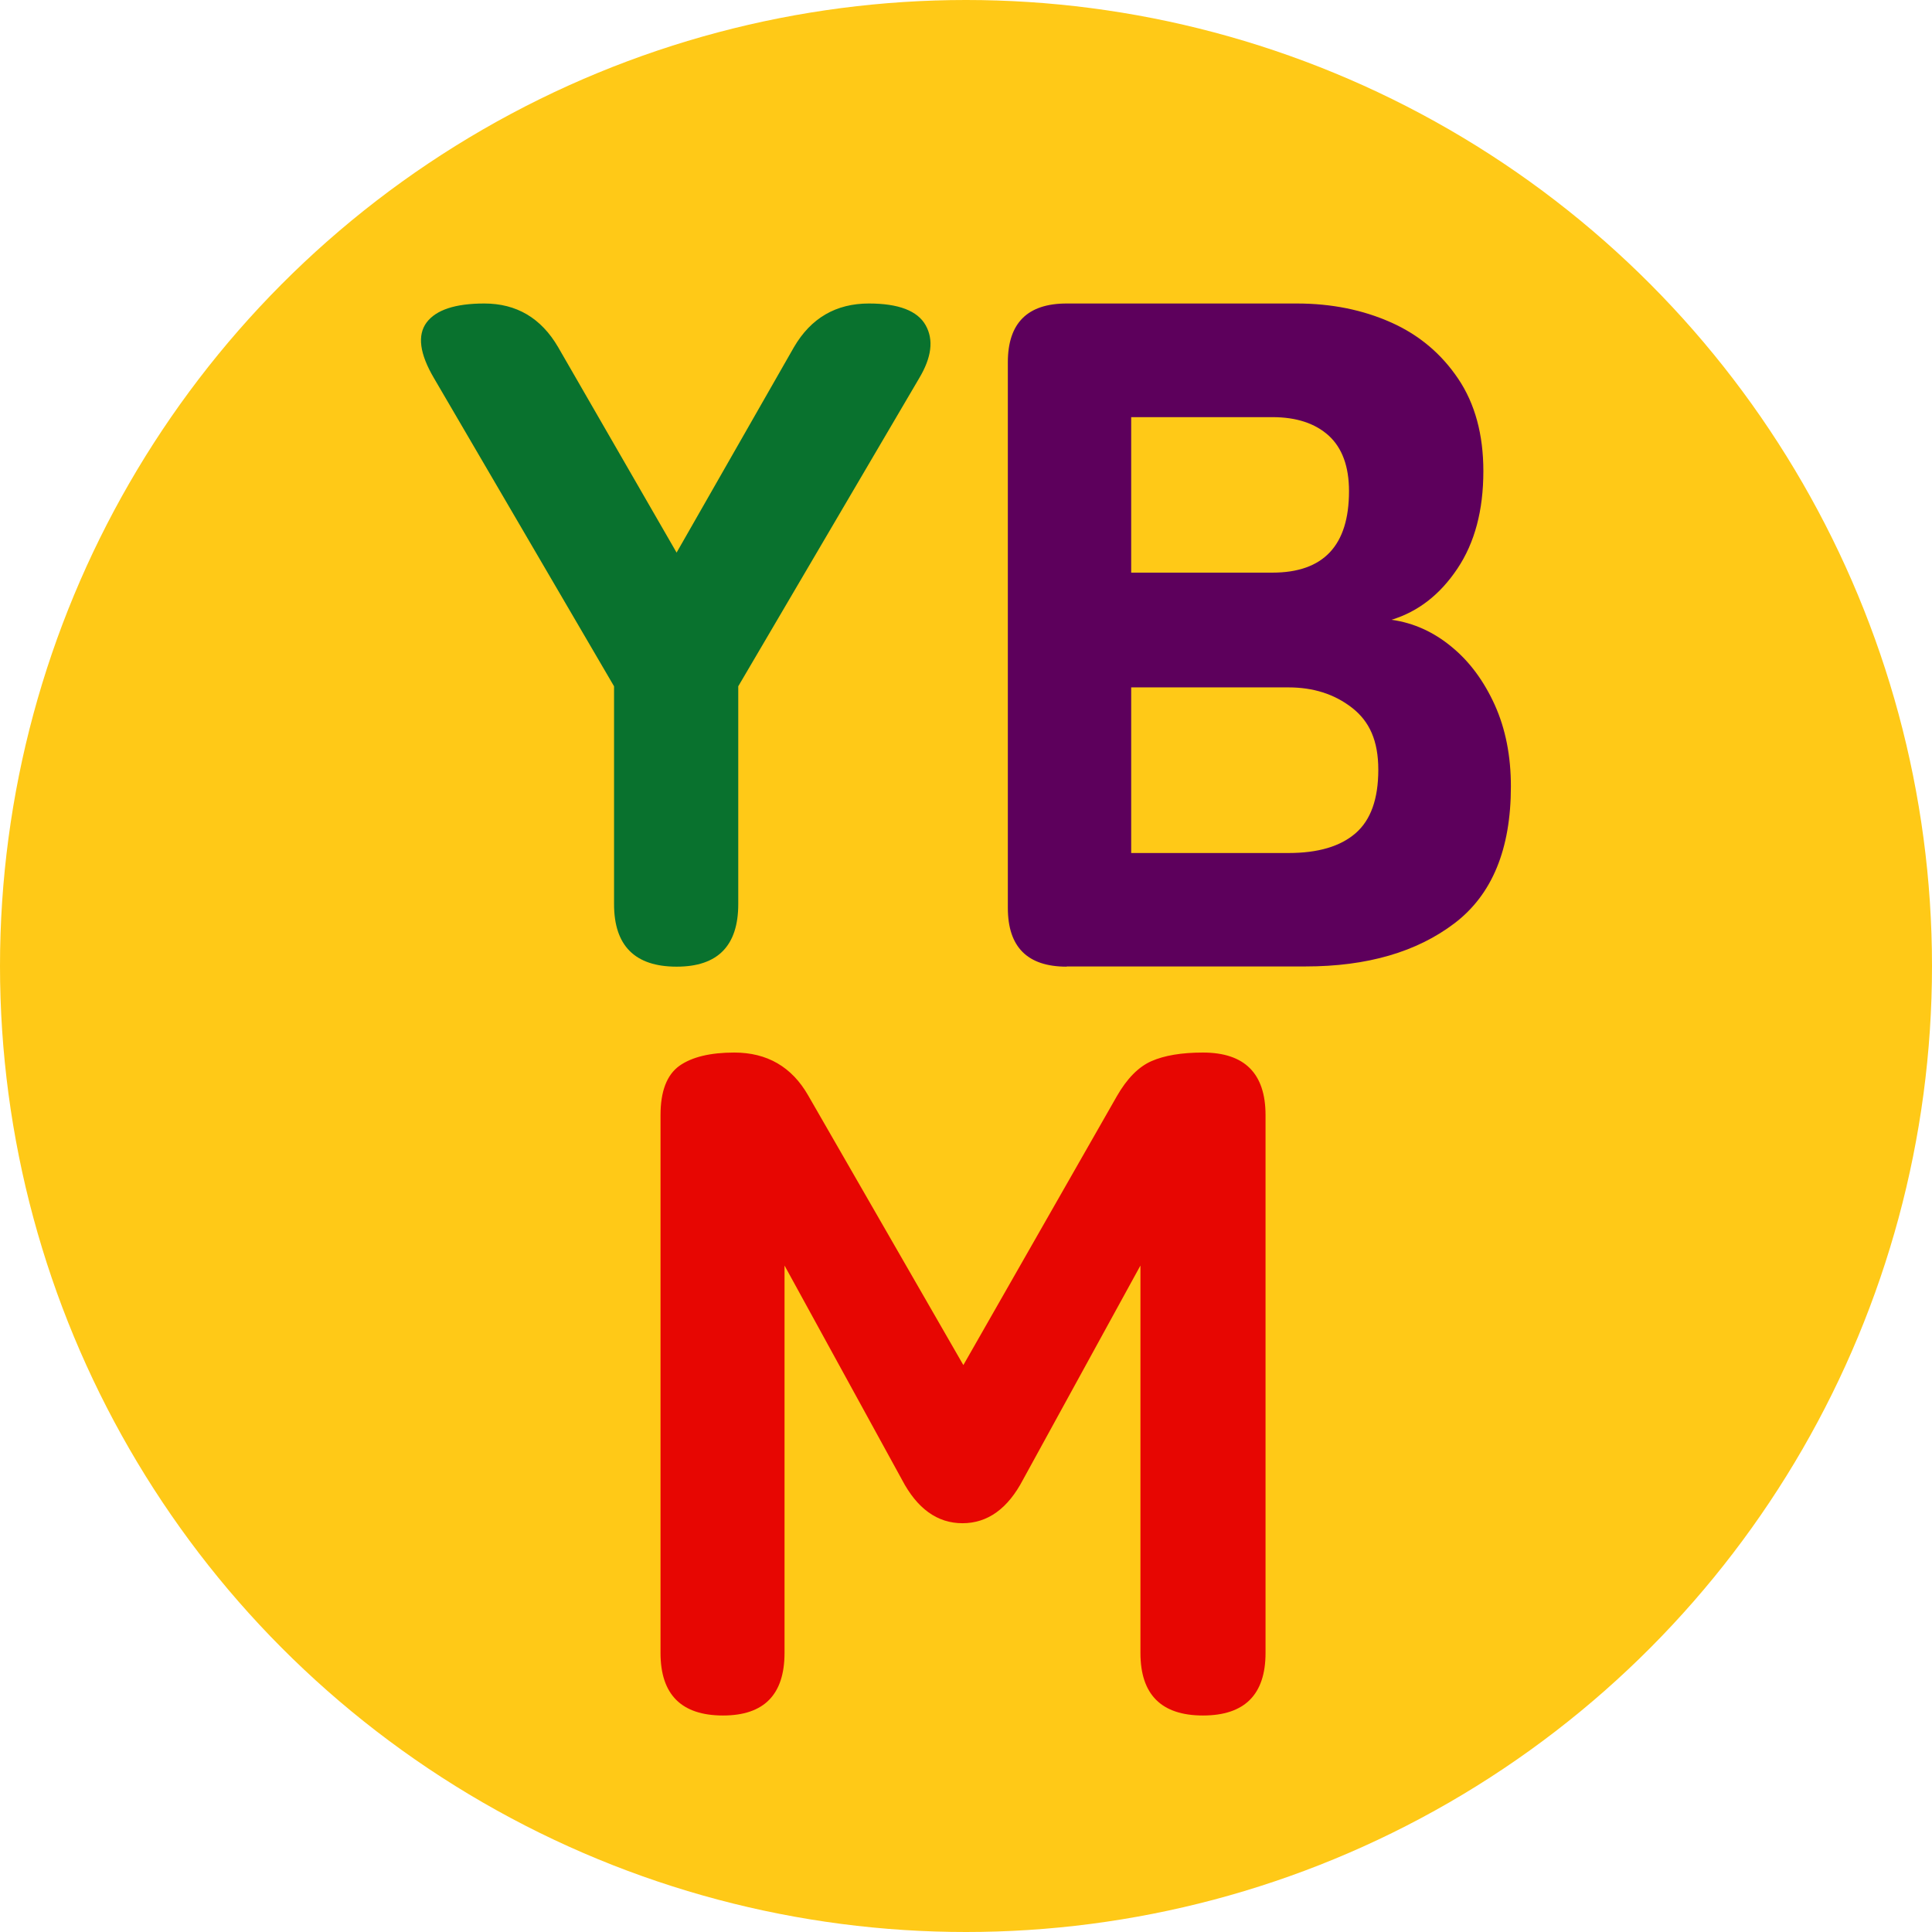
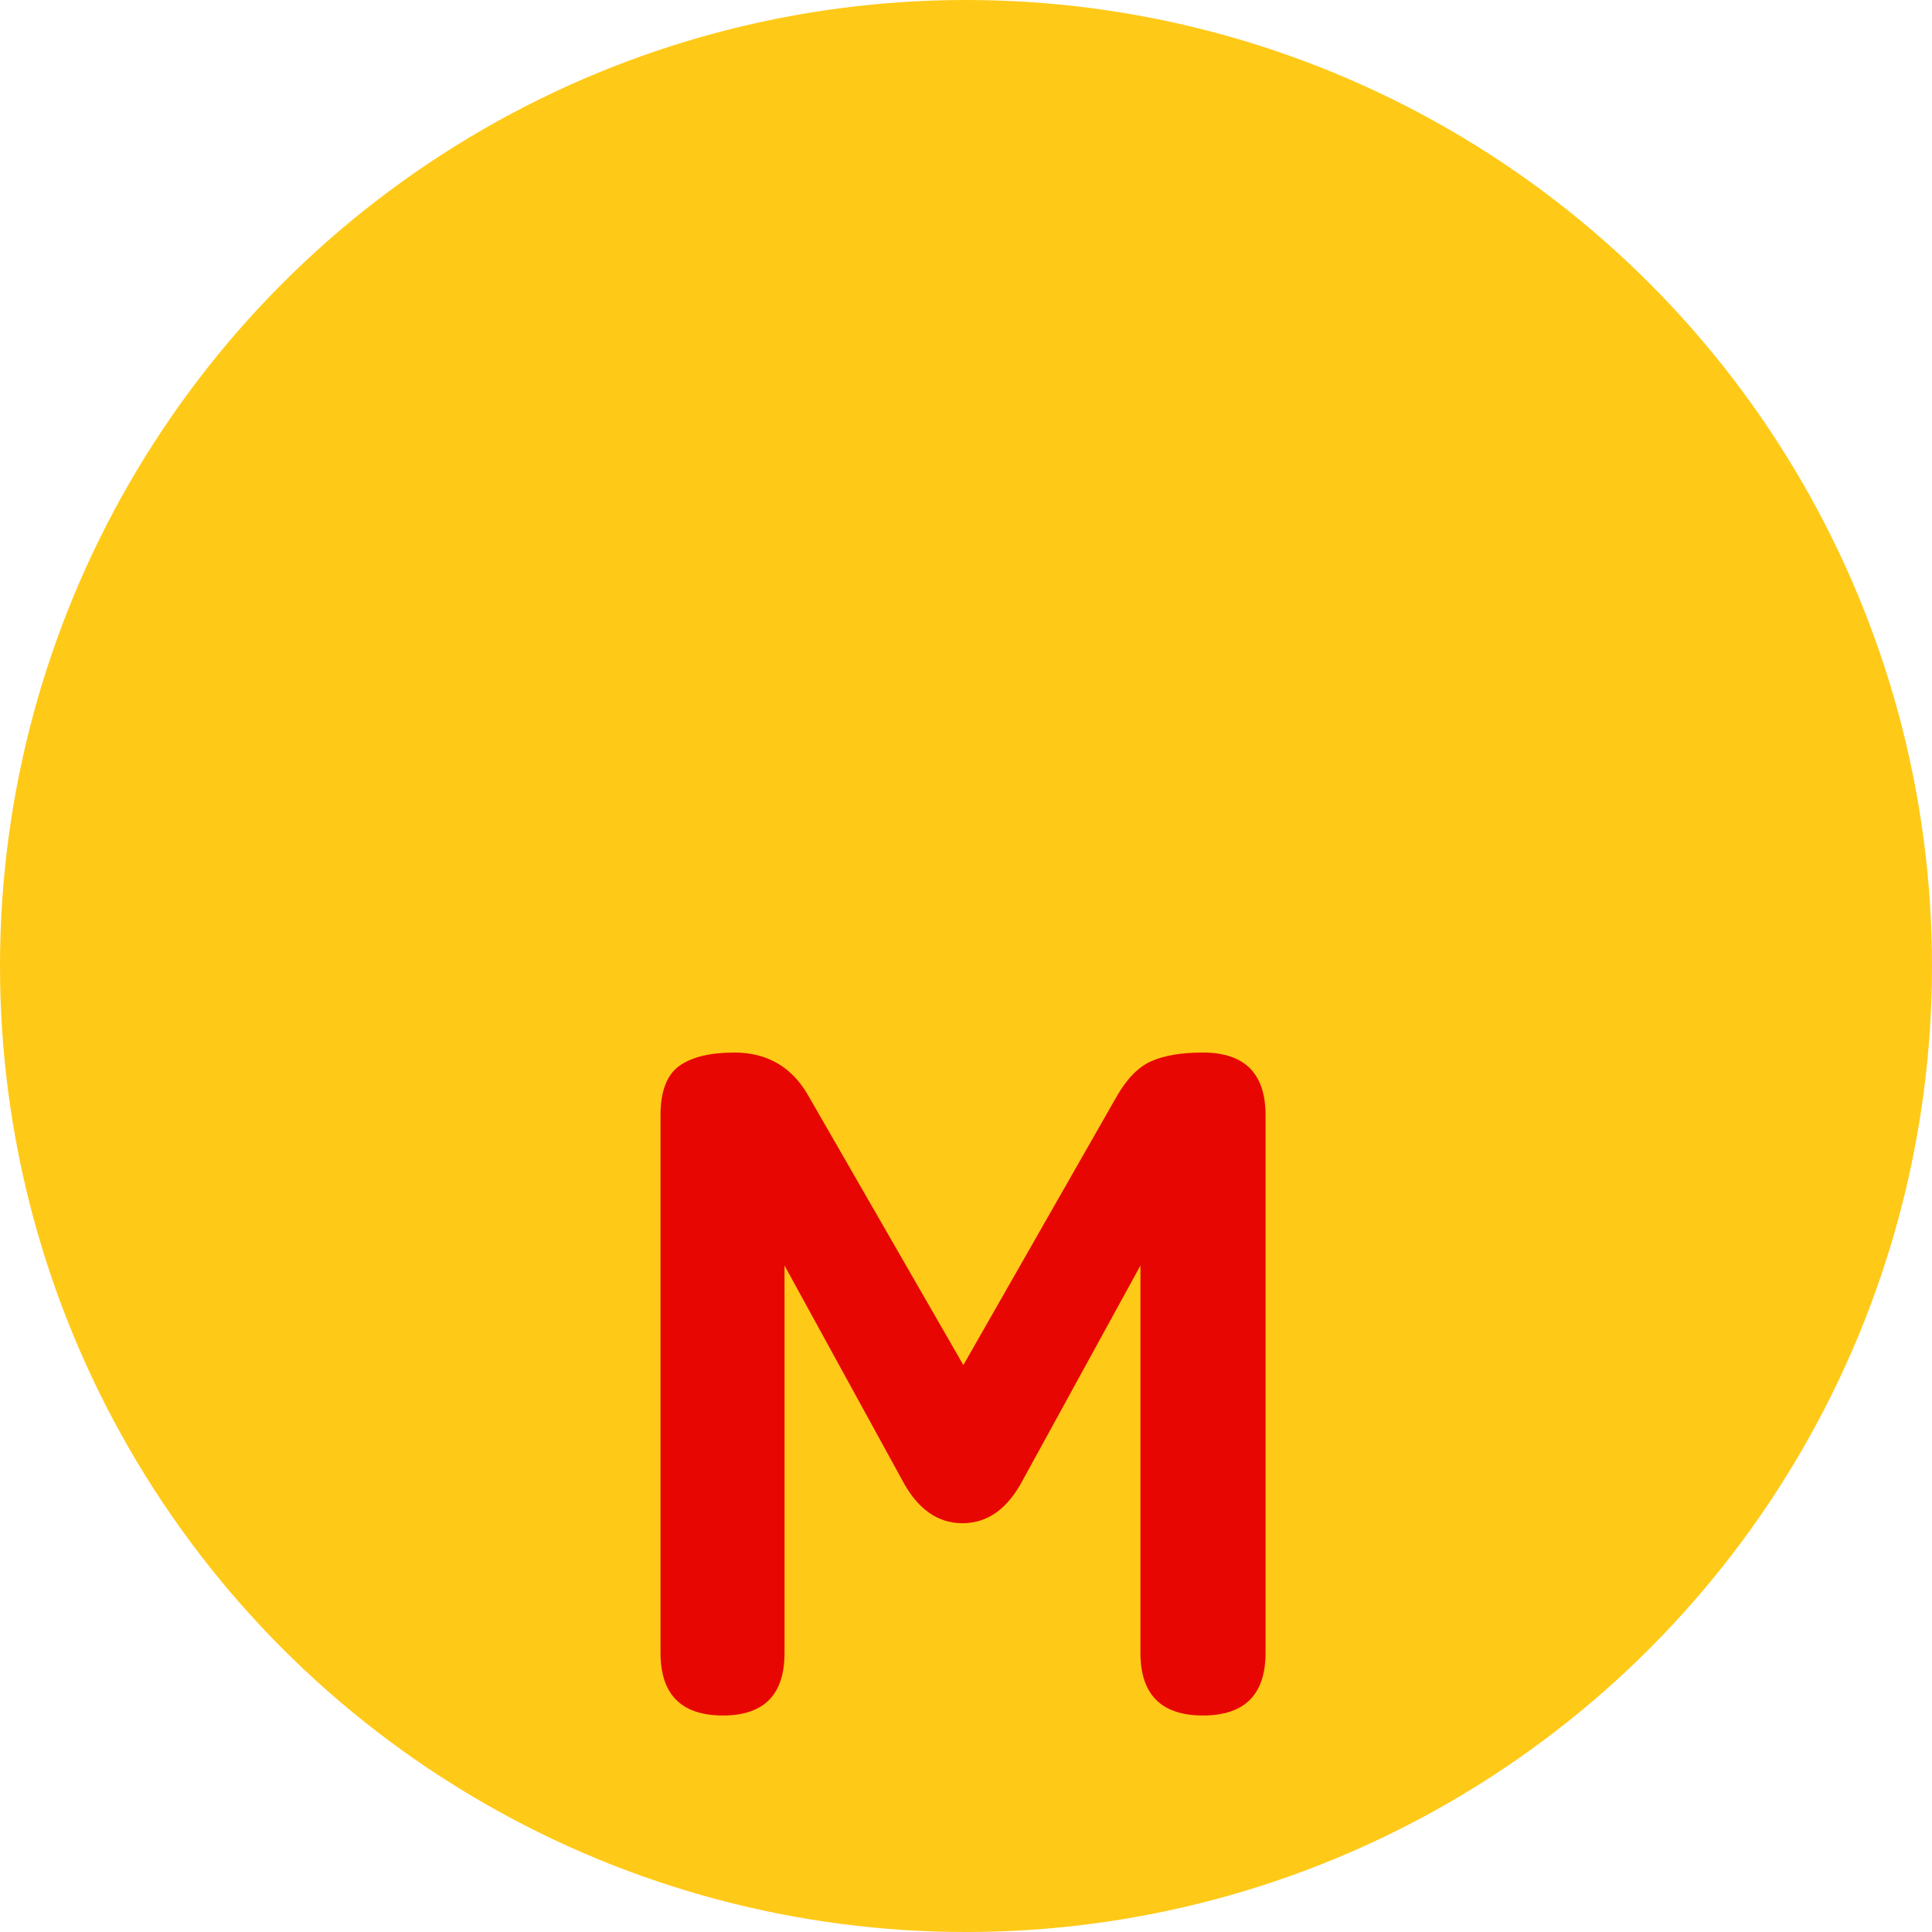
<svg xmlns="http://www.w3.org/2000/svg" id="_レイヤー_1" data-name="レイヤー 1" viewBox="0 0 87.72 87.72">
  <defs>
    <style>
      .cls-1 {
        fill: #09722e;
      }

      .cls-2 {
        fill: #e70602;
      }

      .cls-3 {
        fill: #ffc917;
      }

      .cls-4 {
        fill: #5d005c;
      }
    </style>
  </defs>
  <circle class="cls-3" cx="43.86" cy="43.86" r="43.86" />
  <g>
-     <path class="cls-1" d="M30.72,43.89c-1.89,0-2.84-.95-2.84-2.84v-9.89l-8.17-13.98c-.66-1.12-.77-1.96-.34-2.54.43-.57,1.3-.86,2.62-.86,1.46,0,2.58.66,3.35,1.98l5.38,9.33,5.33-9.33c.77-1.32,1.91-1.98,3.4-1.98,1.35,0,2.21.33,2.58.99.37.66.27,1.46-.3,2.41l-8.21,13.98v9.89c0,1.89-.93,2.84-2.79,2.84Z" />
-     <path class="cls-4" d="M48.43,43.89c-1.78,0-2.67-.89-2.67-2.67v-24.77c0-1.78.89-2.67,2.67-2.67h10.45c1.58,0,3,.29,4.28.86,1.28.57,2.29,1.43,3.05,2.56.76,1.13,1.14,2.53,1.14,4.19,0,1.78-.39,3.25-1.18,4.43-.79,1.18-1.78,1.95-2.99,2.32,1,.14,1.91.55,2.73,1.23.82.67,1.47,1.56,1.96,2.64.49,1.09.73,2.32.73,3.7,0,2.84-.85,4.91-2.56,6.21-1.71,1.3-3.96,1.96-6.77,1.96h-10.84ZM51.36,26h6.41c2.32,0,3.48-1.23,3.48-3.7,0-1.12-.31-1.96-.92-2.52-.62-.56-1.47-.84-2.56-.84h-6.41v7.05ZM51.36,38.73h7.14c1.35,0,2.36-.3,3.05-.9.69-.6,1.03-1.56,1.03-2.88s-.4-2.2-1.2-2.82c-.8-.62-1.76-.92-2.88-.92h-7.14v7.52Z" />
    <path class="cls-2" d="M32.83,77.89c-1.89,0-2.84-.95-2.84-2.84v-24.42c0-1.09.29-1.83.86-2.24.57-.4,1.4-.6,2.49-.6,1.49,0,2.61.65,3.35,1.94l7.05,12.25,6.97-12.21c.46-.8.98-1.33,1.57-1.59.59-.26,1.37-.39,2.34-.39,1.89,0,2.84.95,2.84,2.84v24.42c0,1.89-.95,2.84-2.84,2.84s-2.84-.95-2.84-2.84v-17.59l-5.33,9.72c-.69,1.32-1.61,1.98-2.75,1.98s-2.06-.66-2.75-1.98l-5.33-9.72v17.59c0,1.89-.93,2.84-2.79,2.84Z" />
  </g>
</svg>